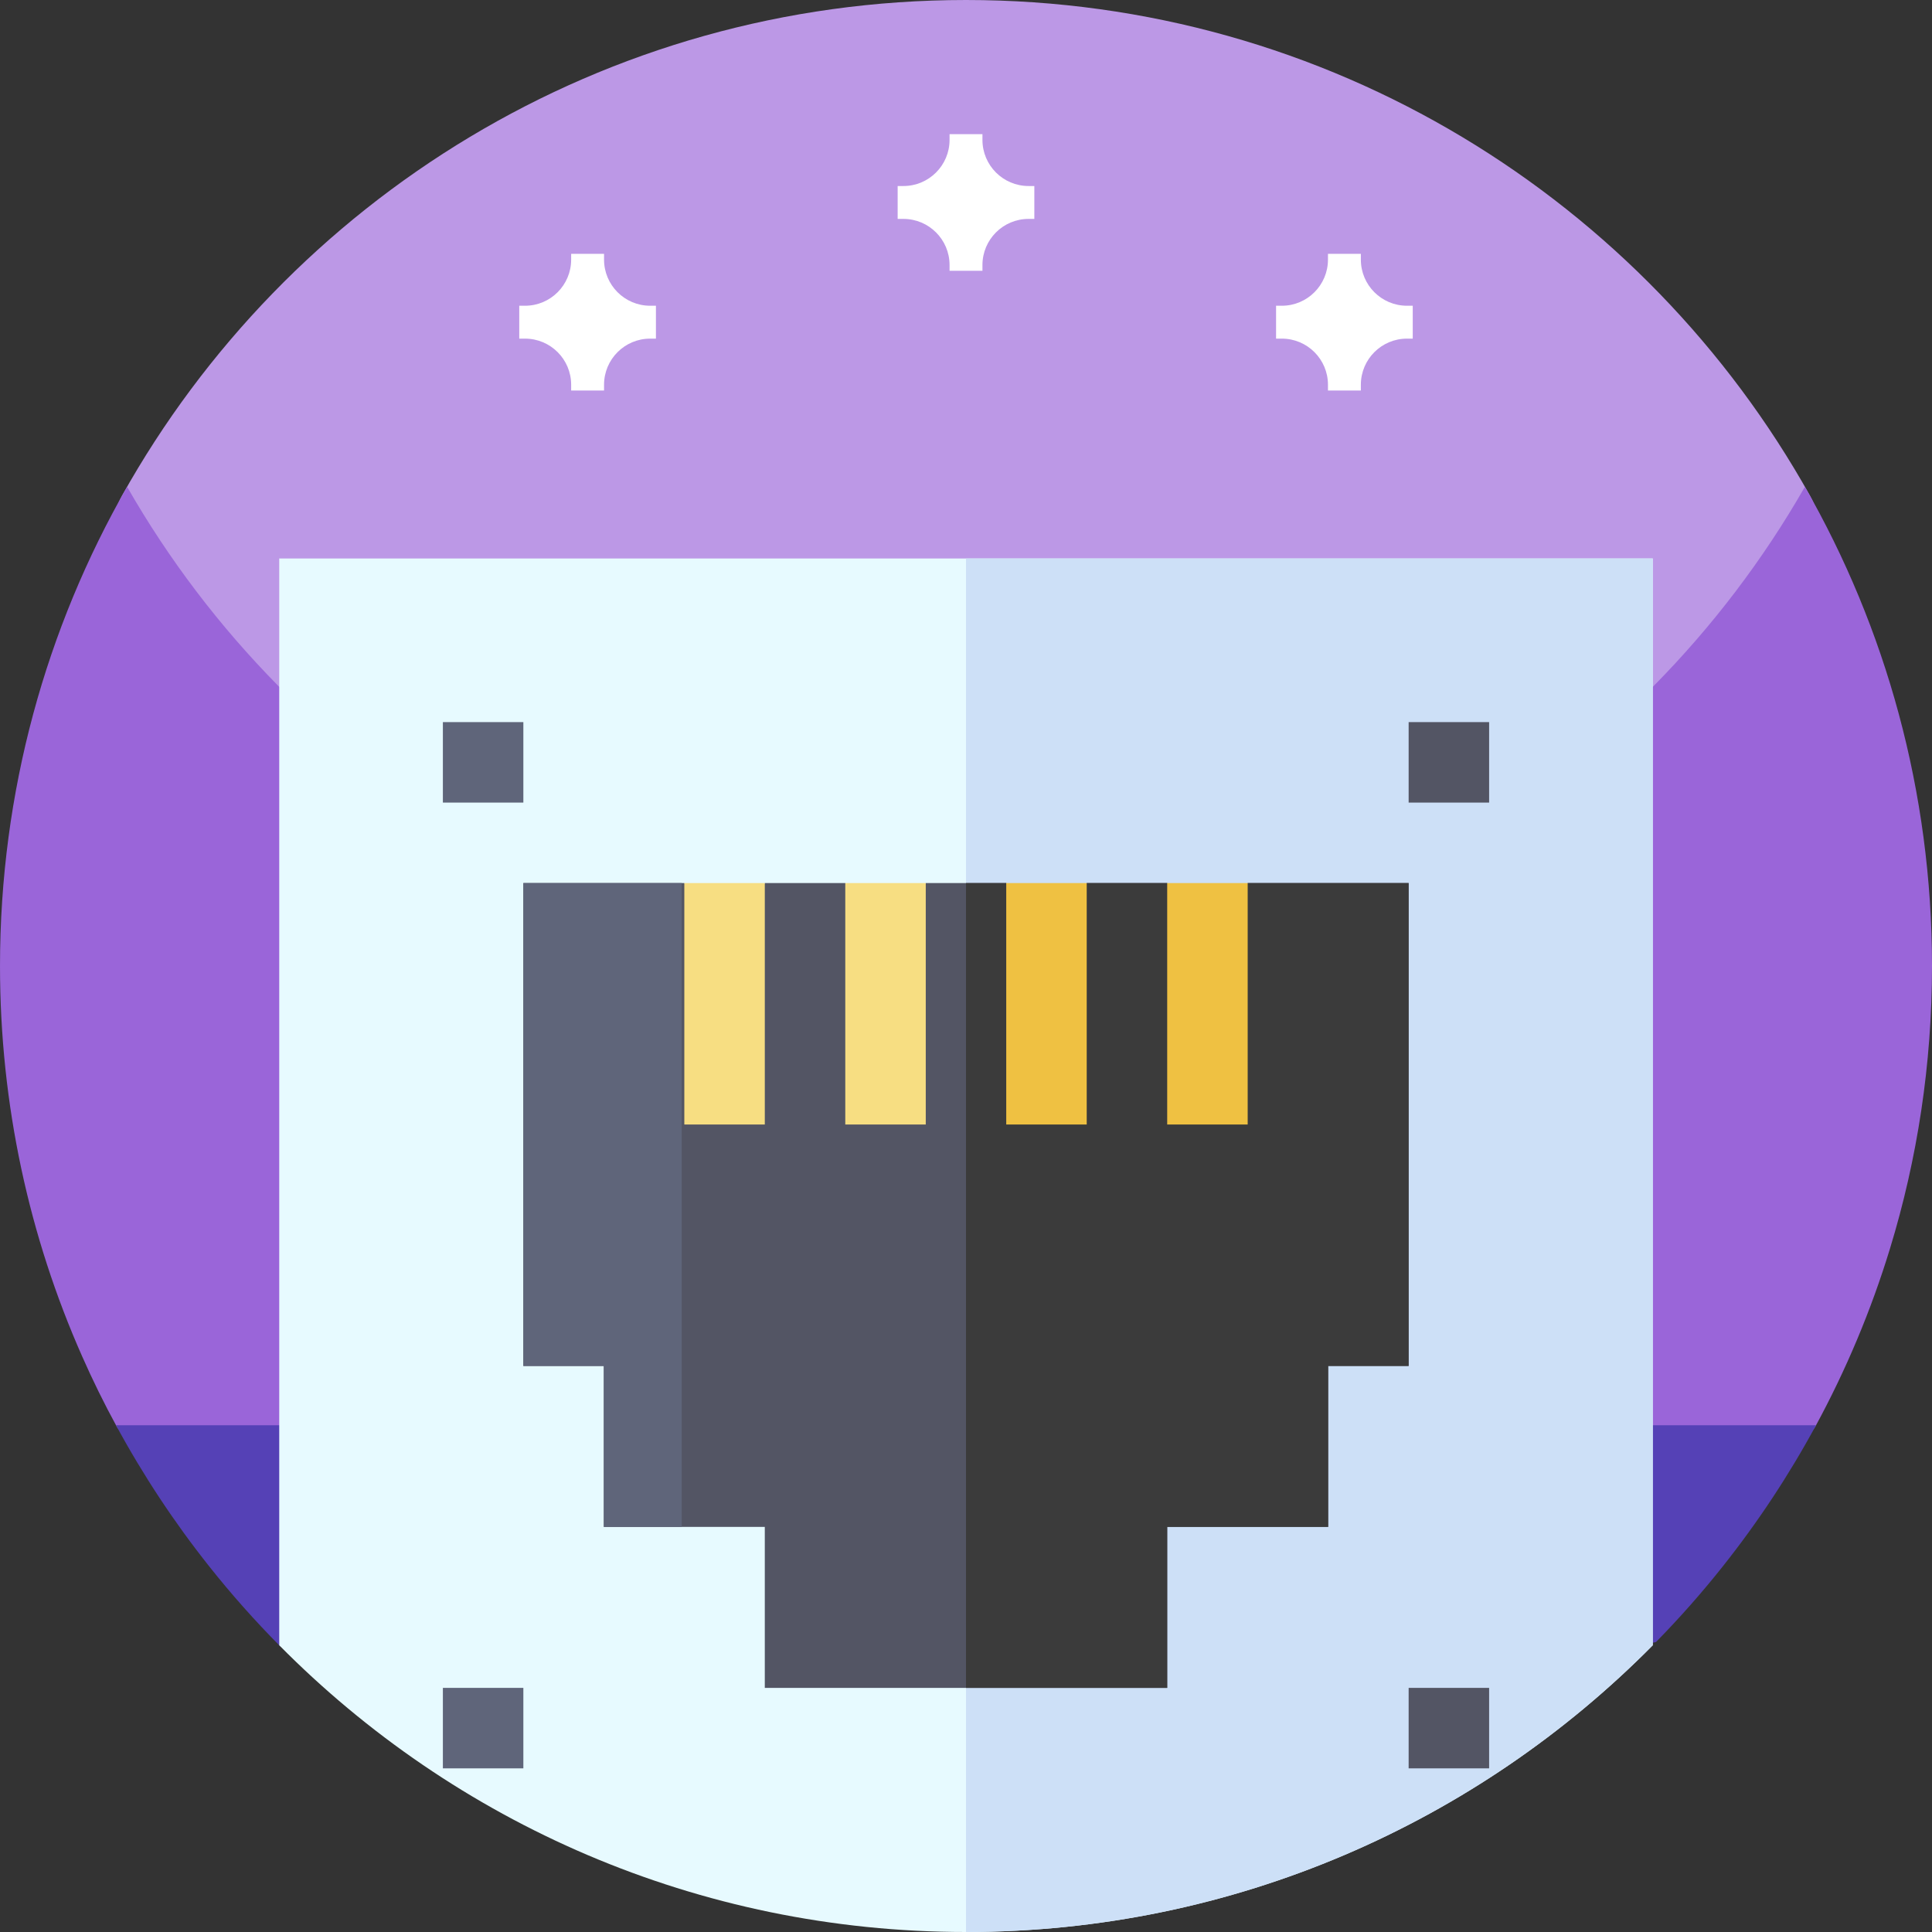
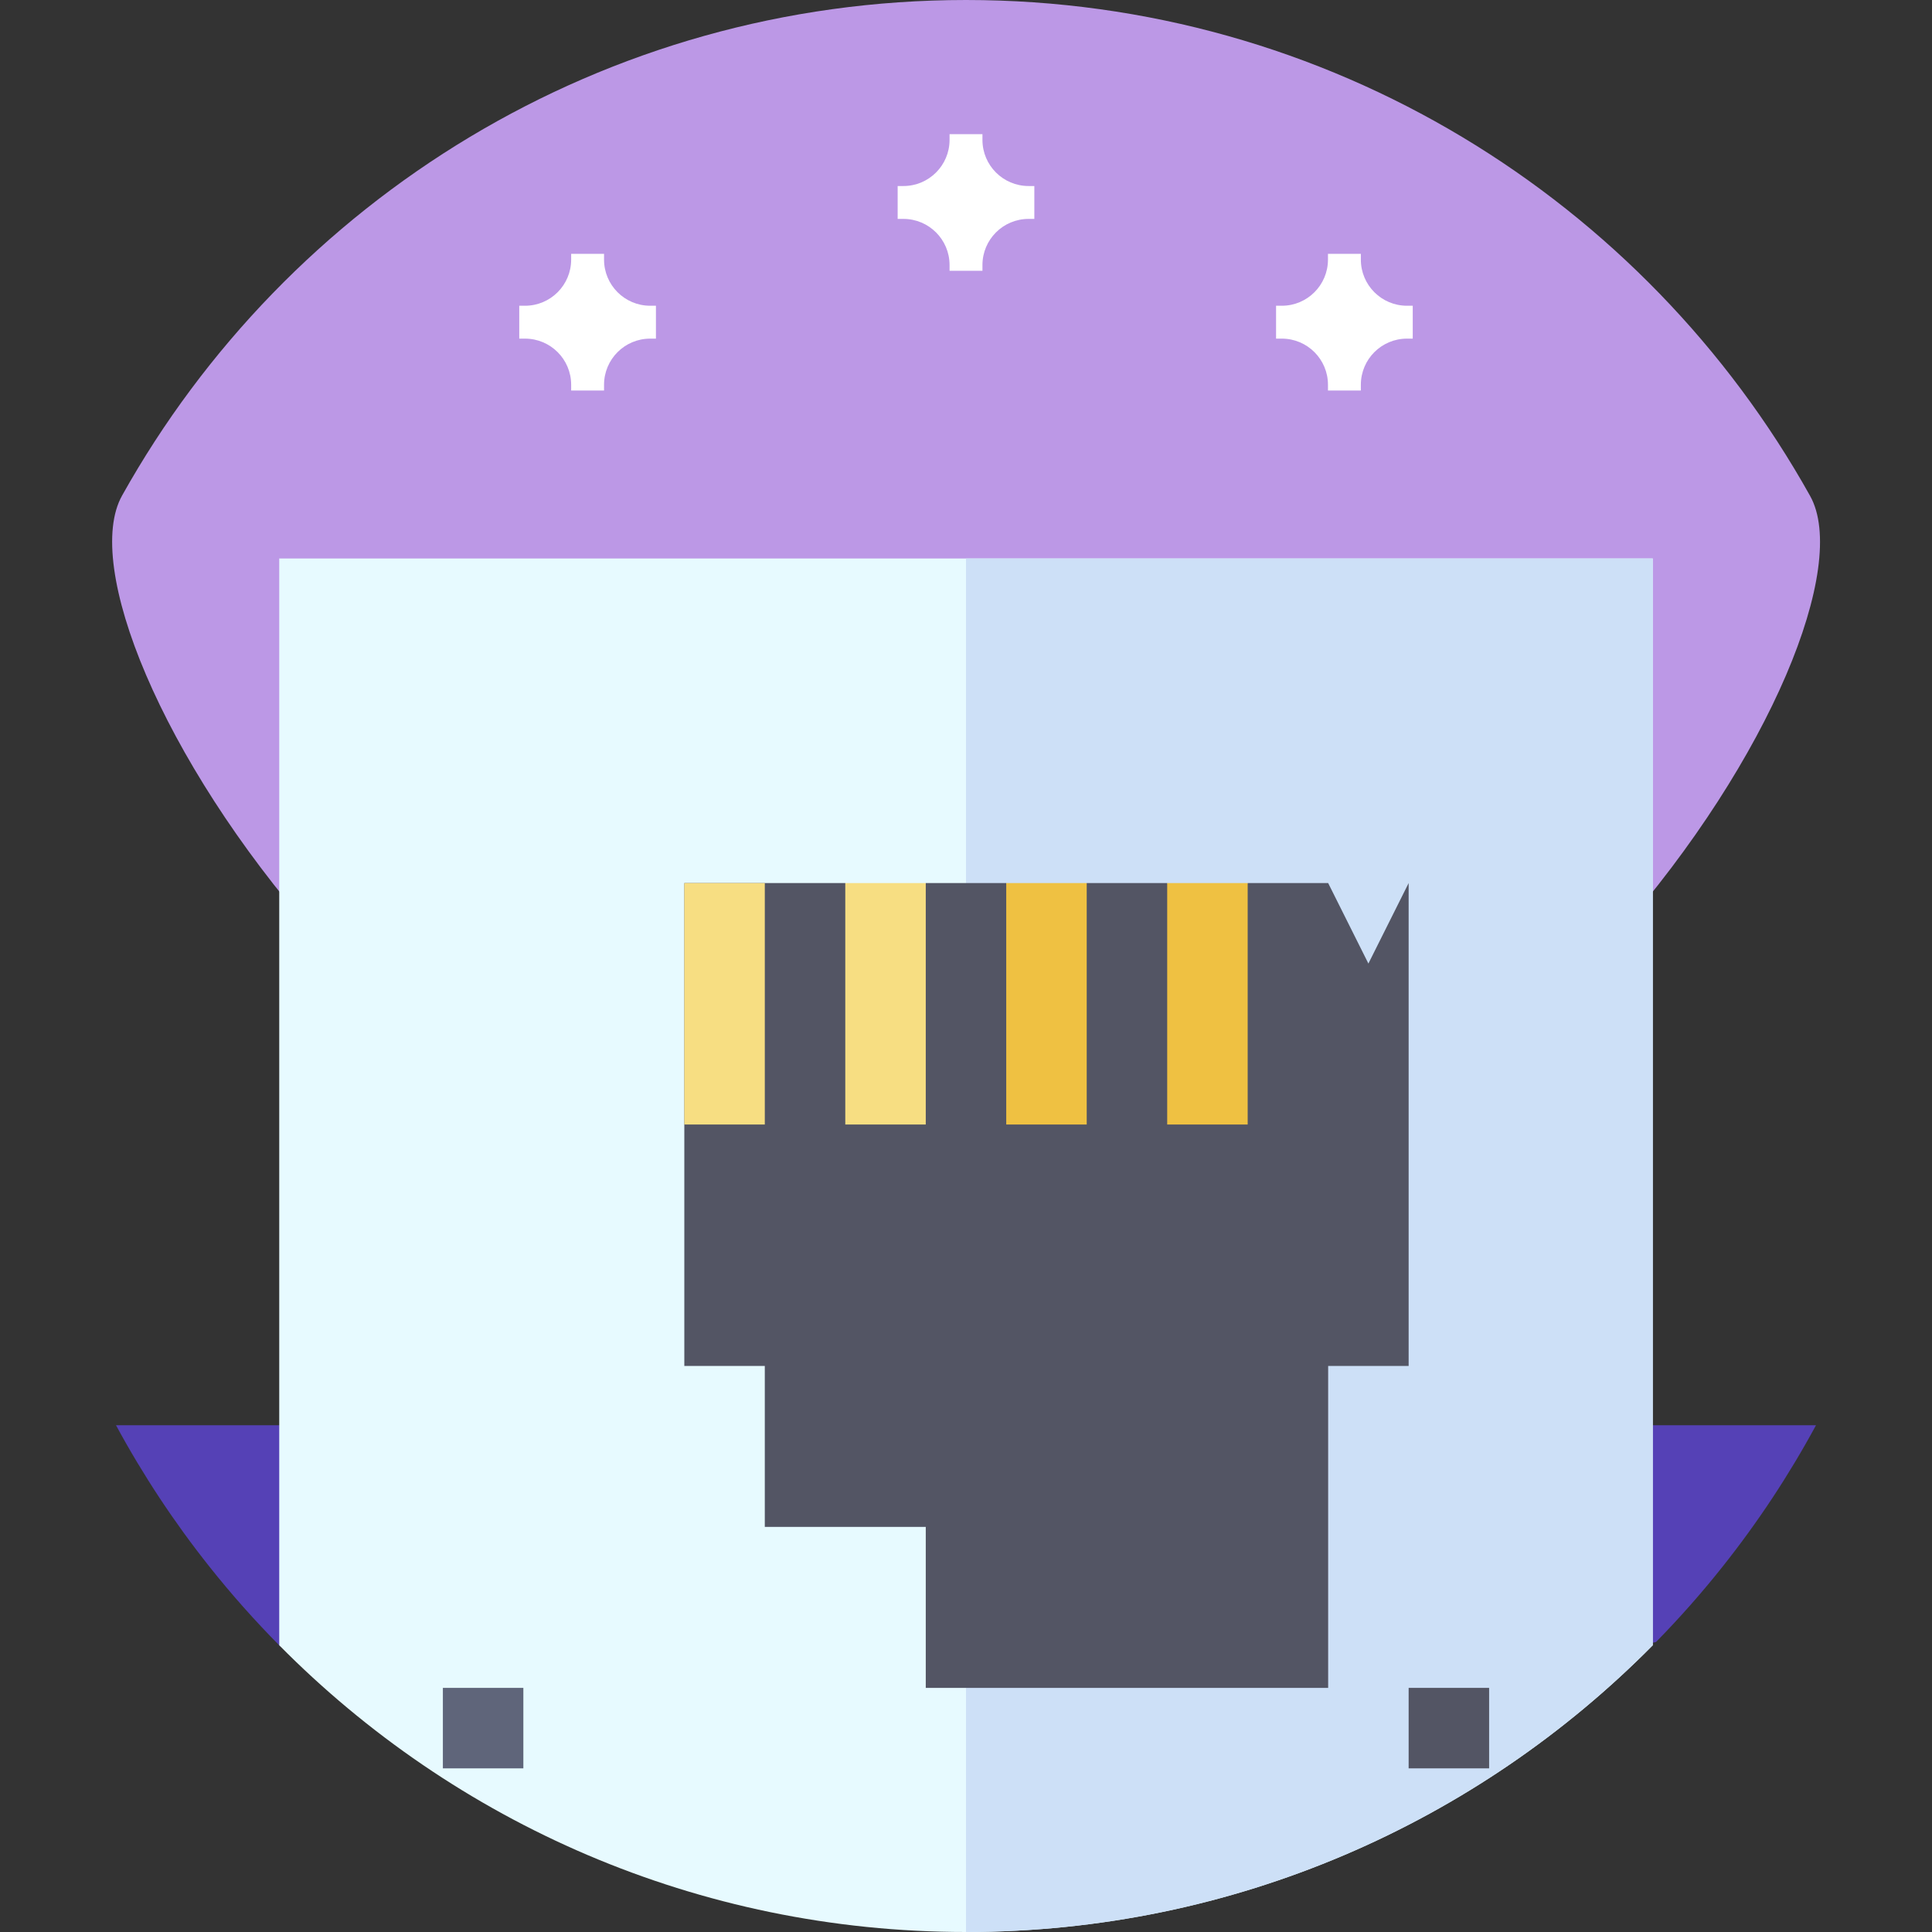
<svg xmlns="http://www.w3.org/2000/svg" id="Capa_1" enable-background="new 0 0 512 512" height="512" viewBox="0 0 512 512" width="512">
  <rect x="0" y="0" width="512" height="512" fill="#333333" stroke="none" />
  <g>
    <g>
      <path d="m256 336.051c-141.387 0-244.257-167.822-223.651-204.712 43.768-78.357 127.521-131.339 223.651-131.339 96.167 0 179.948 53.024 223.702 131.431 20.574 36.869-82.315 204.62-223.702 204.62z" fill="#bc98e6" />
-       <path d="m512 256c0 26.051-3.891 51.191-11.129 74.871-5.031 16.469-11.672 32.231-19.75 47.109-8.25 15.2-147.391 60.616-225.121 60.616s-216.871-45.416-225.109-60.616c-3.289-6.031-6.332-12.21-9.121-18.531-14-31.629-21.77-66.629-21.77-103.449 0-46.219 12.25-89.57 33.68-127 44.121 77.07 127.16 129 222.32 129s178.211-51.93 222.32-129c21.43 37.43 33.68 80.781 33.68 127z" fill="#9a65d9" />
      <path d="m481.262 377.699c-7.16 13.223-15.434 25.742-24.723 37.43-5.523 6.96-11.408 13.623-17.619 19.962-3.277 3.345-361.753 4.123-364.657 1.198-6.648-6.697-12.929-13.76-18.801-21.16-9.289-11.688-17.563-24.207-24.723-37.43z" fill="#5541b6" />
    </g>
    <g>
      <path d="m438 436.017v-288.017h-364v288.017c46.403 46.91 110.802 75.983 182 75.983s135.597-29.073 182-75.983z" fill="#e7faff" />
      <path d="m438 436.017v-288.017h-182v364c71.198 0 135.597-29.073 182-75.983z" fill="#cde0f7" />
-       <path d="m373.305 234.023v127.969h-21.328v42.656h-42.657v42.657h-106.64v-42.657h-42.657v-42.656h-21.328v-127.969h42.657l10.664 21.329 10.664-21.329h21.328l10.664 21.329 10.664-21.329h21.328l10.664 21.329 10.664-21.329h21.328l10.664 21.329 10.664-21.329z" fill="#535564" />
-       <path d="m180.663 404.648v-170.625h-41.968v127.969h21.328v42.656z" fill="#5f657a" />
-       <path d="m373.305 234.023v127.969h-21.328v42.656h-42.657v42.657h-53.32v-213.282h10.664l10.664 21.329 10.664-21.329h21.328l10.664 21.329 10.664-21.329z" fill="#3b3b3b" />
+       <path d="m373.305 234.023v127.969h-21.328v42.656v42.657h-106.64v-42.657h-42.657v-42.656h-21.328v-127.969h42.657l10.664 21.329 10.664-21.329h21.328l10.664 21.329 10.664-21.329h21.328l10.664 21.329 10.664-21.329h21.328l10.664 21.329 10.664-21.329z" fill="#535564" />
      <g>
-         <path d="m117.367 191.367h21.328v21.328h-21.328z" fill="#5f657a" />
-       </g>
+         </g>
      <g>
-         <path d="m373.305 191.367h21.328v21.328h-21.328z" fill="#535564" />
-       </g>
+         </g>
      <g>
        <path d="m373.305 447.305h21.328v21.328h-21.328z" fill="#535564" />
      </g>
      <g>
        <path d="m117.367 447.305h21.328v21.328h-21.328z" fill="#5f657a" />
      </g>
      <path d="m181.352 234.023h21.328v63.984h-21.328z" fill="#f7de82" />
      <path d="m224.008 234.023h21.328v63.984h-21.328z" fill="#f7de82" />
      <g fill="#efc142">
        <path d="m266.664 234.023h21.328v63.984h-21.328z" />
        <path d="m309.32 234.023h21.328v63.984h-21.328z" />
      </g>
    </g>
    <g fill="#fff">
      <path d="m274.109 49.298h-1.524c-6.754 0-12.226-5.477-12.226-12.227v-1.523h-8.715v1.523c0 6.75-5.477 12.227-12.227 12.227h-1.527v8.715h1.527c6.75 0 12.227 5.472 12.227 12.226v1.528h8.715v-1.528c0-6.754 5.472-12.226 12.226-12.226h1.524z" />
      <g>
        <path d="m374.391 81.025h-1.524c-6.754 0-12.226-5.477-12.226-12.227v-1.523h-8.715v1.523c0 6.75-5.477 12.227-12.227 12.227h-1.527v8.715h1.527c6.75 0 12.227 5.472 12.227 12.226v1.528h8.715v-1.528c0-6.754 5.472-12.226 12.226-12.226h1.524z" />
        <path d="m173.829 81.025h-1.524c-6.754 0-12.226-5.477-12.226-12.227v-1.523h-8.715v1.523c0 6.75-5.477 12.227-12.227 12.227h-1.527v8.715h1.527c6.75 0 12.227 5.472 12.227 12.226v1.528h8.715v-1.528c0-6.754 5.472-12.226 12.226-12.226h1.524z" />
      </g>
    </g>
  </g>
</svg>